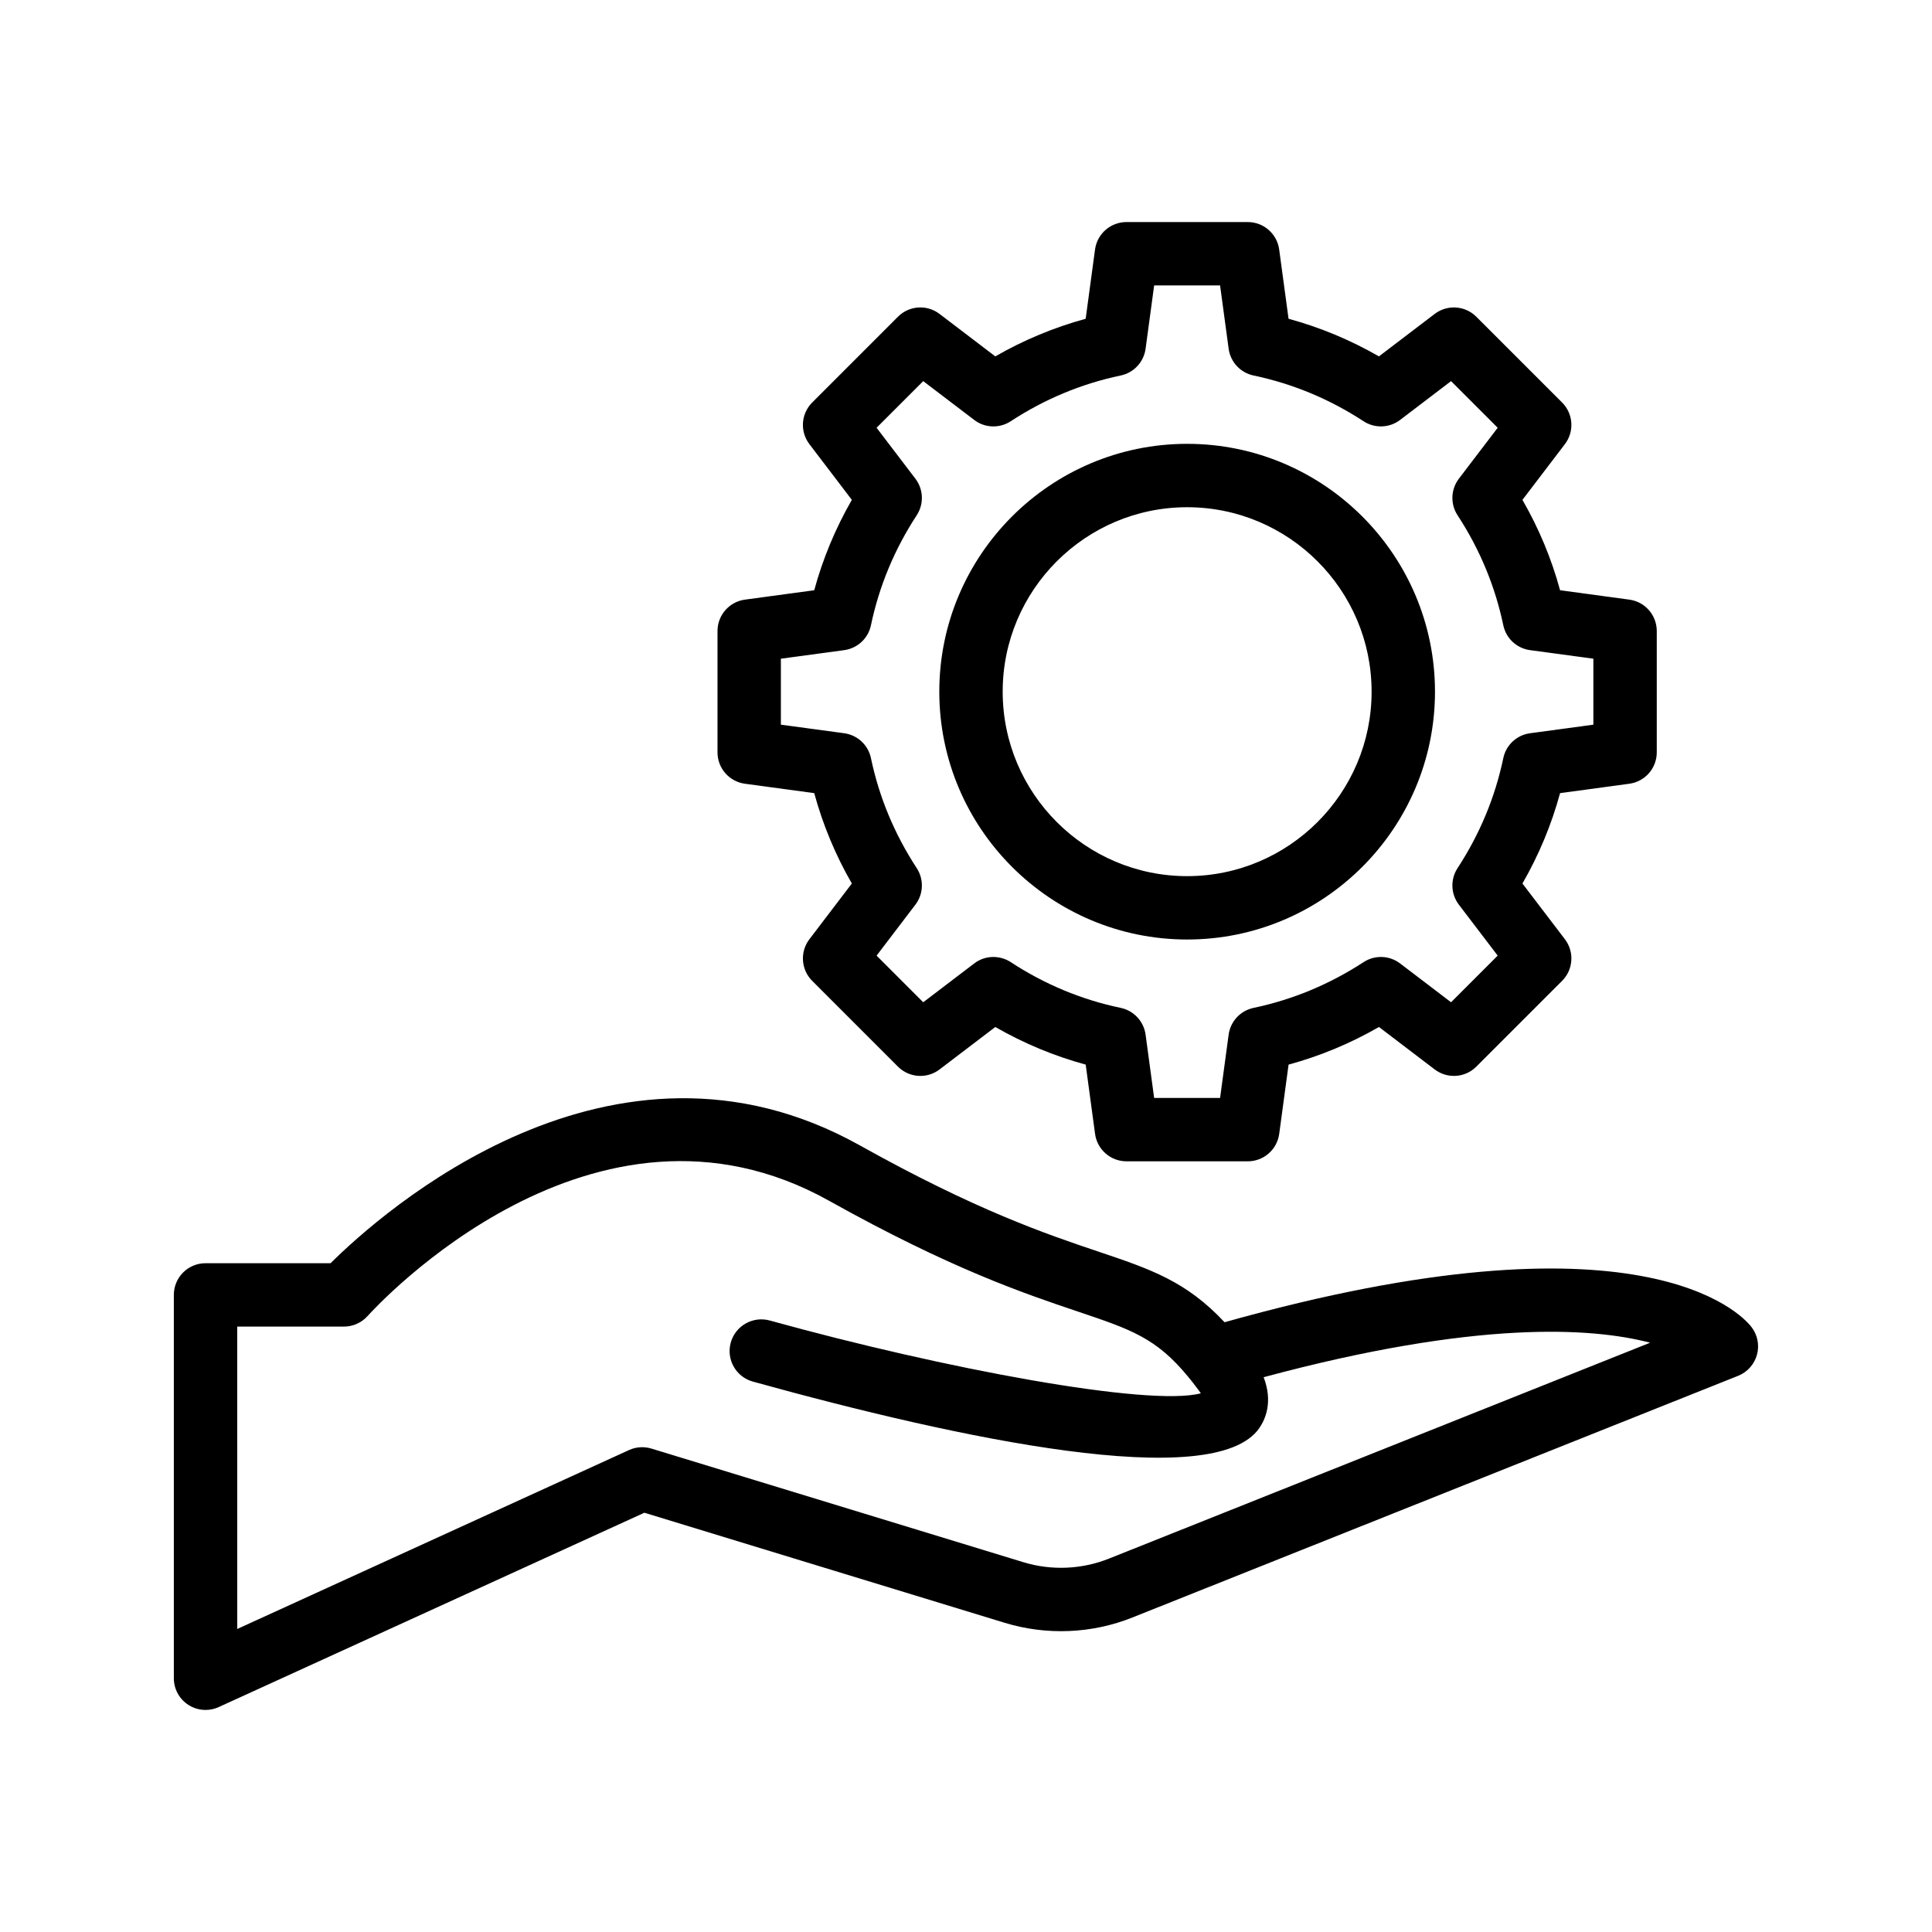
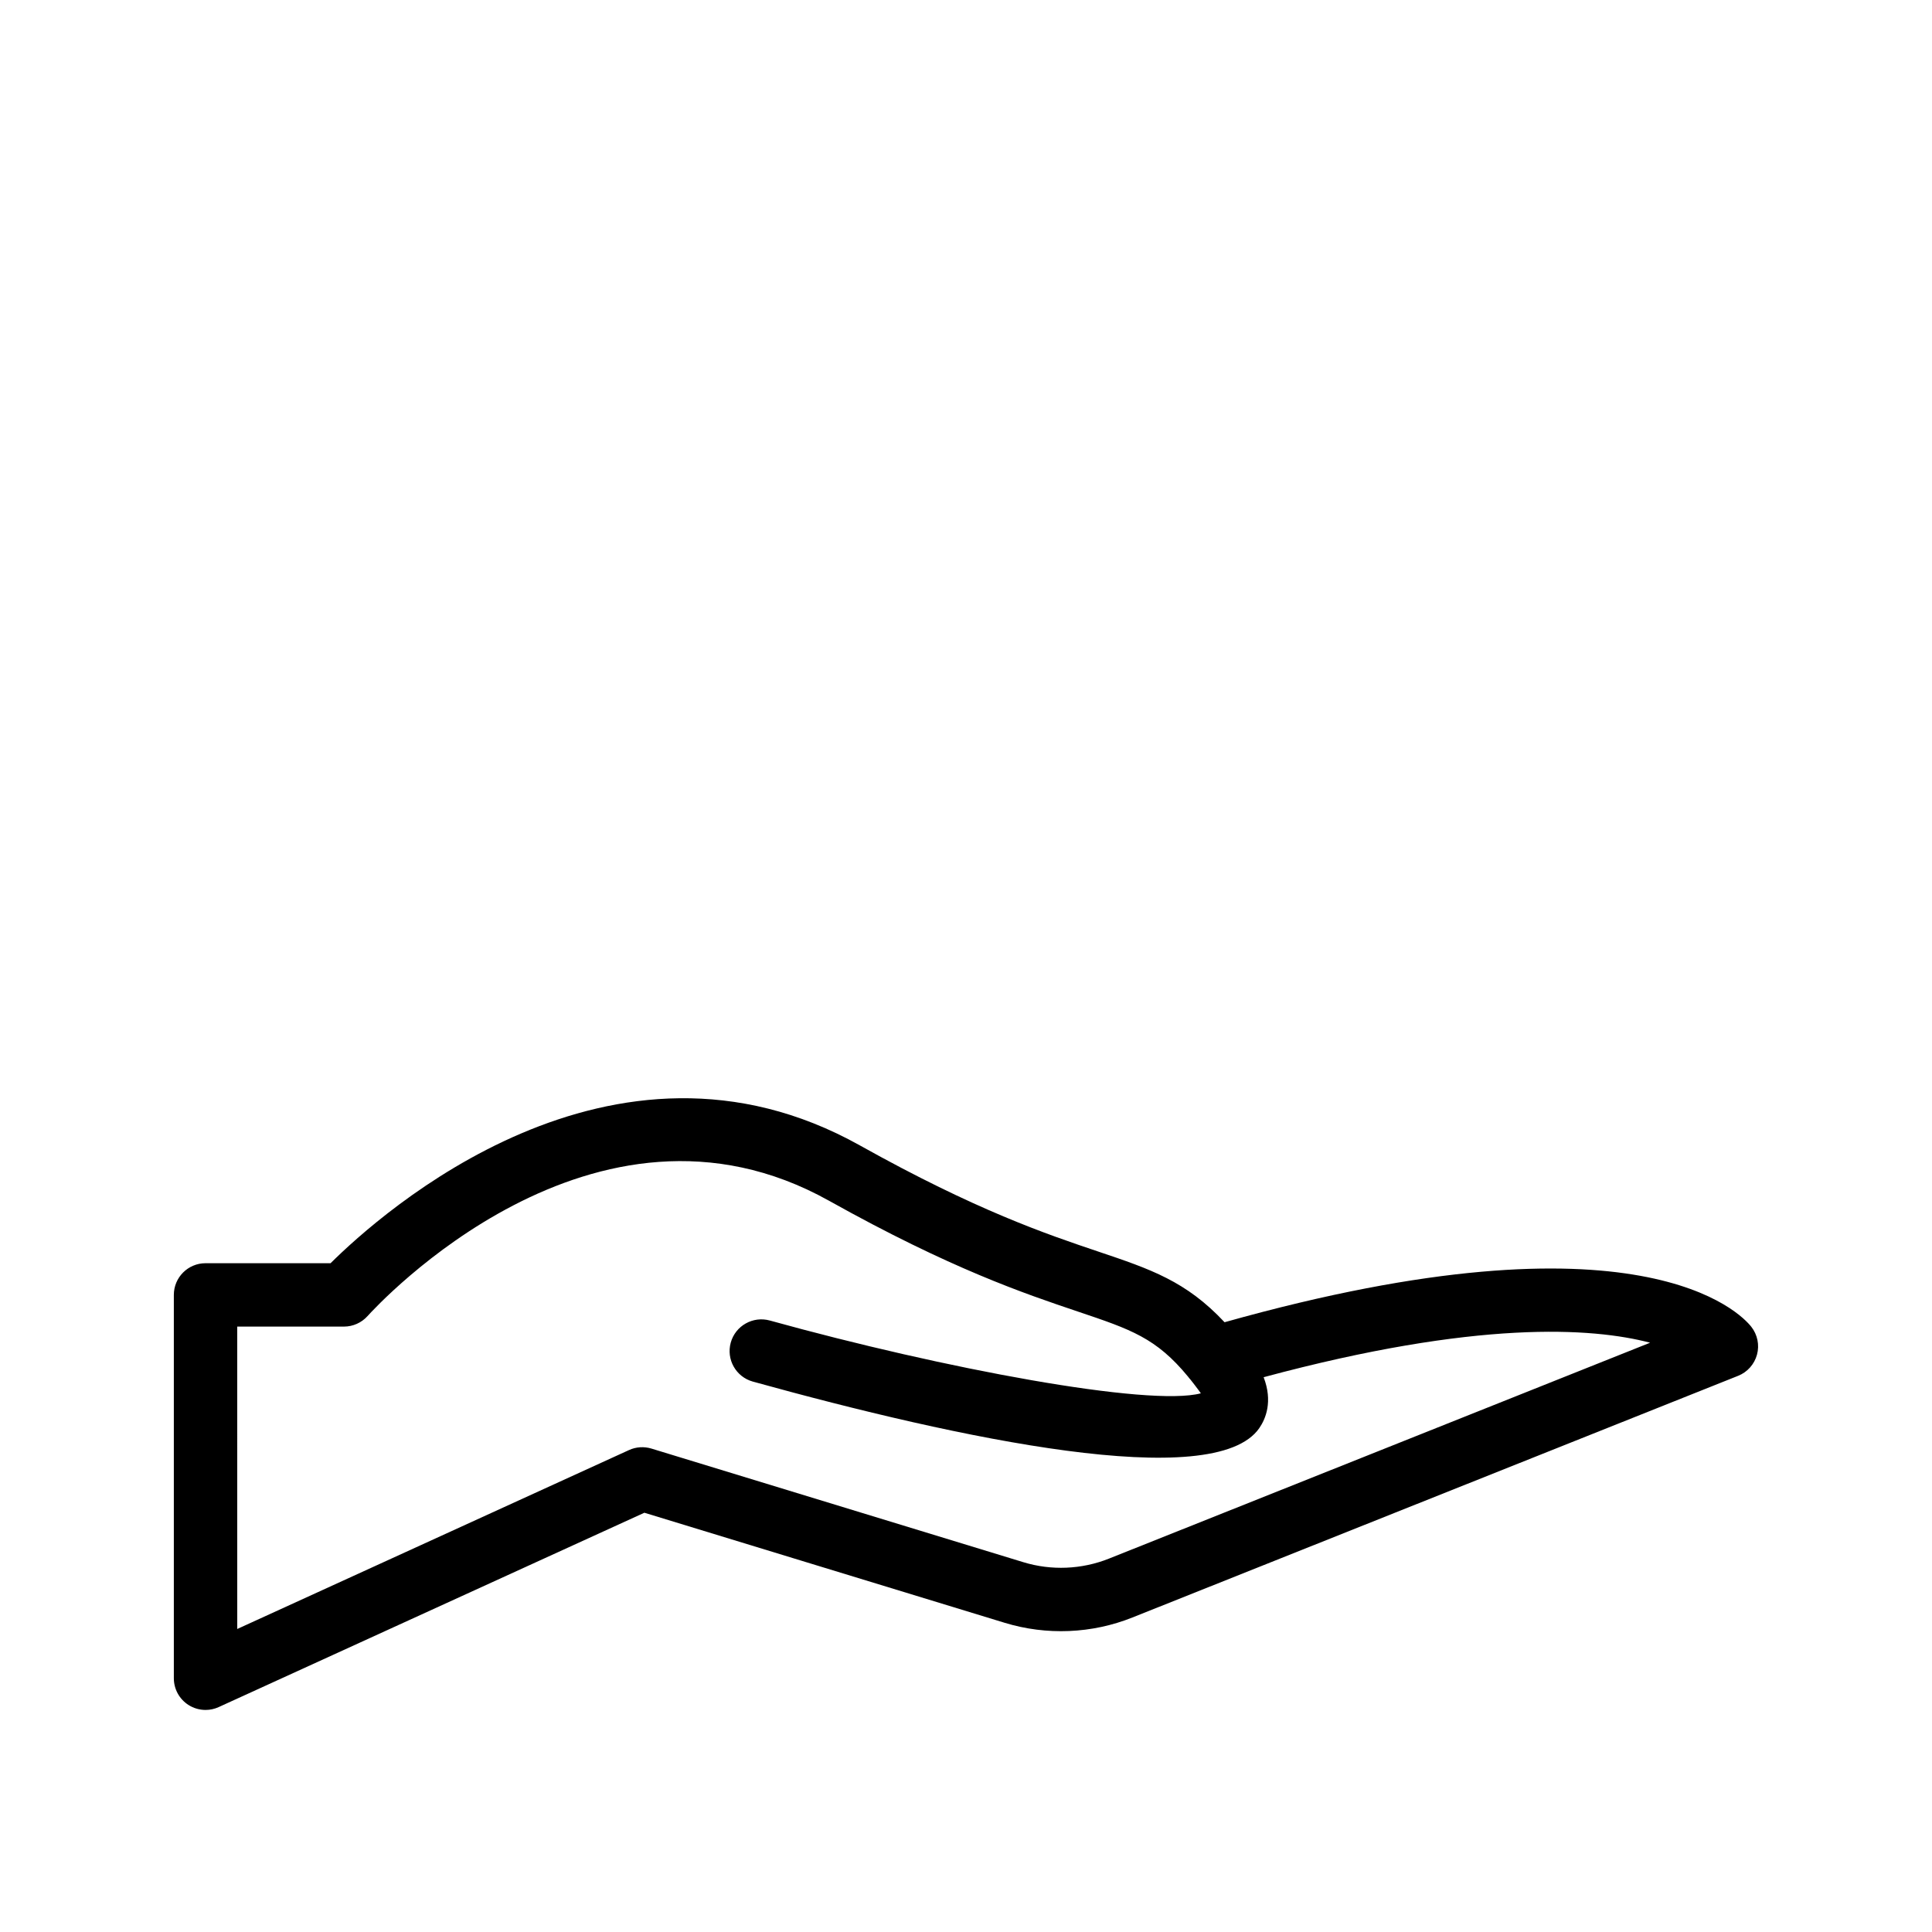
<svg xmlns="http://www.w3.org/2000/svg" fill="#000000" width="800px" height="800px" version="1.1" viewBox="144 144 512 512">
  <g>
    <path d="m193.93 595.82c1.375 0.883 2.957 1.332 4.543 1.332 1.188 0 2.379-0.25 3.484-0.758l112.81-51.504 95.496 29.172c11.078 3.383 23.098 2.891 33.84-1.41l160.52-64.047c2.461-0.98 4.312-3.066 5.004-5.625 0.688-2.559 0.121-5.289-1.516-7.371-2.699-3.434-29.316-32.199-139.59-1.203-10.191-10.887-19.574-14.047-33.488-18.734-13.621-4.59-32.266-10.867-63.148-28.121-65.789-36.766-126.88 17.914-140.28 31.215h-33.137c-4.641 0-8.398 3.758-8.398 8.398v101.59c0 2.856 1.449 5.516 3.856 7.062zm12.938-100.26h28.289c2.379 0 4.656-1.016 6.25-2.789 2.418-2.68 59.926-65.395 122.3-30.559 32.227 18.008 51.727 24.578 65.969 29.375 14.07 4.738 20.73 6.981 29.184 17.254 0.195 0.273 0.41 0.535 0.641 0.781 0.746 0.934 1.516 1.938 2.305 3.008 0.164 0.223 0.305 0.426 0.434 0.613-13.793 3.625-68.16-6.523-114.24-19.297-4.461-1.223-9.094 1.379-10.34 5.852-1.238 4.469 1.379 9.094 5.848 10.336 54.688 15.152 122.33 29.59 134.23 12.316 1.68-2.449 3.617-7.035 1.141-13.477 56.539-15.207 87.059-13.164 102.42-9.141l-143.41 57.215c-7.207 2.879-15.277 3.223-22.715 0.941l-98.539-30.102c-1.969-0.59-4.074-0.461-5.938 0.395l-103.82 47.414z" />
-     <path d="m458.61 392.98c36.211 0 65.676-29.461 65.676-65.68 0-36.215-29.461-65.68-65.676-65.68-36.219 0-65.684 29.461-65.684 65.68s29.461 65.68 65.684 65.68zm0-114.56c26.953 0 48.879 21.93 48.879 48.883s-21.926 48.883-48.879 48.883-48.887-21.93-48.887-48.883c-0.004-26.949 21.934-48.883 48.887-48.883z" />
-     <path d="m341.42 351.7 18.359 2.488c2.269 8.348 5.609 16.367 9.965 23.953l-11.25 14.773c-2.543 3.34-2.223 8.051 0.746 11.023l22.73 22.734c2.969 2.977 7.691 3.285 11.02 0.742l14.777-11.25c7.586 4.359 15.598 7.695 23.953 9.969l2.484 18.359c0.566 4.16 4.125 7.269 8.324 7.269h32.152c4.199 0 7.758-3.109 8.324-7.269l2.484-18.359c8.348-2.269 16.375-5.609 23.953-9.969l14.77 11.25c3.356 2.543 8.043 2.234 11.027-0.742l22.738-22.734c2.969-2.969 3.289-7.68 0.746-11.023l-11.258-14.773c4.363-7.578 7.699-15.598 9.973-23.953l18.352-2.488c4.164-0.562 7.273-4.117 7.273-8.32v-32.152c0-4.203-3.109-7.758-7.273-8.32l-18.352-2.488c-2.269-8.355-5.609-16.375-9.973-23.953l11.258-14.773c2.543-3.344 2.223-8.055-0.746-11.023l-22.738-22.734c-2.988-2.981-7.68-3.285-11.035-0.742l-14.77 11.25c-7.578-4.356-15.598-7.691-23.953-9.969l-2.484-18.359c-0.566-4.16-4.125-7.269-8.324-7.269h-32.152c-4.199 0-7.758 3.109-8.324 7.269l-2.481 18.363c-8.355 2.277-16.375 5.613-23.953 9.969l-14.773-11.254c-3.328-2.547-8.051-2.238-11.02 0.742l-22.73 22.734c-2.969 2.973-3.289 7.684-0.746 11.023l11.25 14.773c-4.356 7.586-7.691 15.605-9.965 23.953l-18.359 2.488c-4.164 0.562-7.273 4.117-7.273 8.32v32.152c0 4.203 3.106 7.758 7.273 8.32zm9.52-33.137 16.777-2.269c3.527-0.477 6.371-3.121 7.094-6.602 2.164-10.336 6.238-20.141 12.129-29.141 1.945-2.977 1.805-6.856-0.344-9.684l-10.293-13.508 12.359-12.359 13.512 10.285c2.82 2.164 6.707 2.289 9.684 0.348 8.98-5.875 18.777-9.953 29.133-12.121 3.477-0.73 6.125-3.57 6.602-7.094l2.269-16.781h17.473l2.269 16.781c0.477 3.523 3.125 6.363 6.602 7.094 10.348 2.164 20.156 6.246 29.152 12.121 2.961 1.938 6.848 1.816 9.684-0.348l13.504-10.285 12.359 12.359-10.293 13.508c-2.148 2.828-2.289 6.707-0.344 9.684 5.879 8.988 9.953 18.789 12.121 29.141 0.723 3.481 3.566 6.125 7.094 6.602l16.777 2.269v17.484l-16.777 2.269c-3.527 0.477-6.371 3.121-7.094 6.602-2.164 10.348-6.238 20.152-12.121 29.141-1.945 2.977-1.805 6.856 0.344 9.684l10.293 13.508-12.359 12.359-13.504-10.285c-2.836-2.164-6.723-2.289-9.684-0.348-9.004 5.879-18.812 9.957-29.152 12.121-3.477 0.73-6.125 3.57-6.602 7.094l-2.269 16.781h-17.473l-2.269-16.781c-0.477-3.523-3.125-6.363-6.602-7.094-10.348-2.16-20.148-6.238-29.133-12.121-2.977-1.938-6.863-1.816-9.684 0.348l-13.512 10.285-12.359-12.359 10.293-13.508c2.148-2.828 2.289-6.707 0.344-9.684-5.891-9.004-9.965-18.805-12.129-29.141-0.723-3.481-3.566-6.125-7.094-6.602l-16.777-2.269z" />
  </g>
</svg>